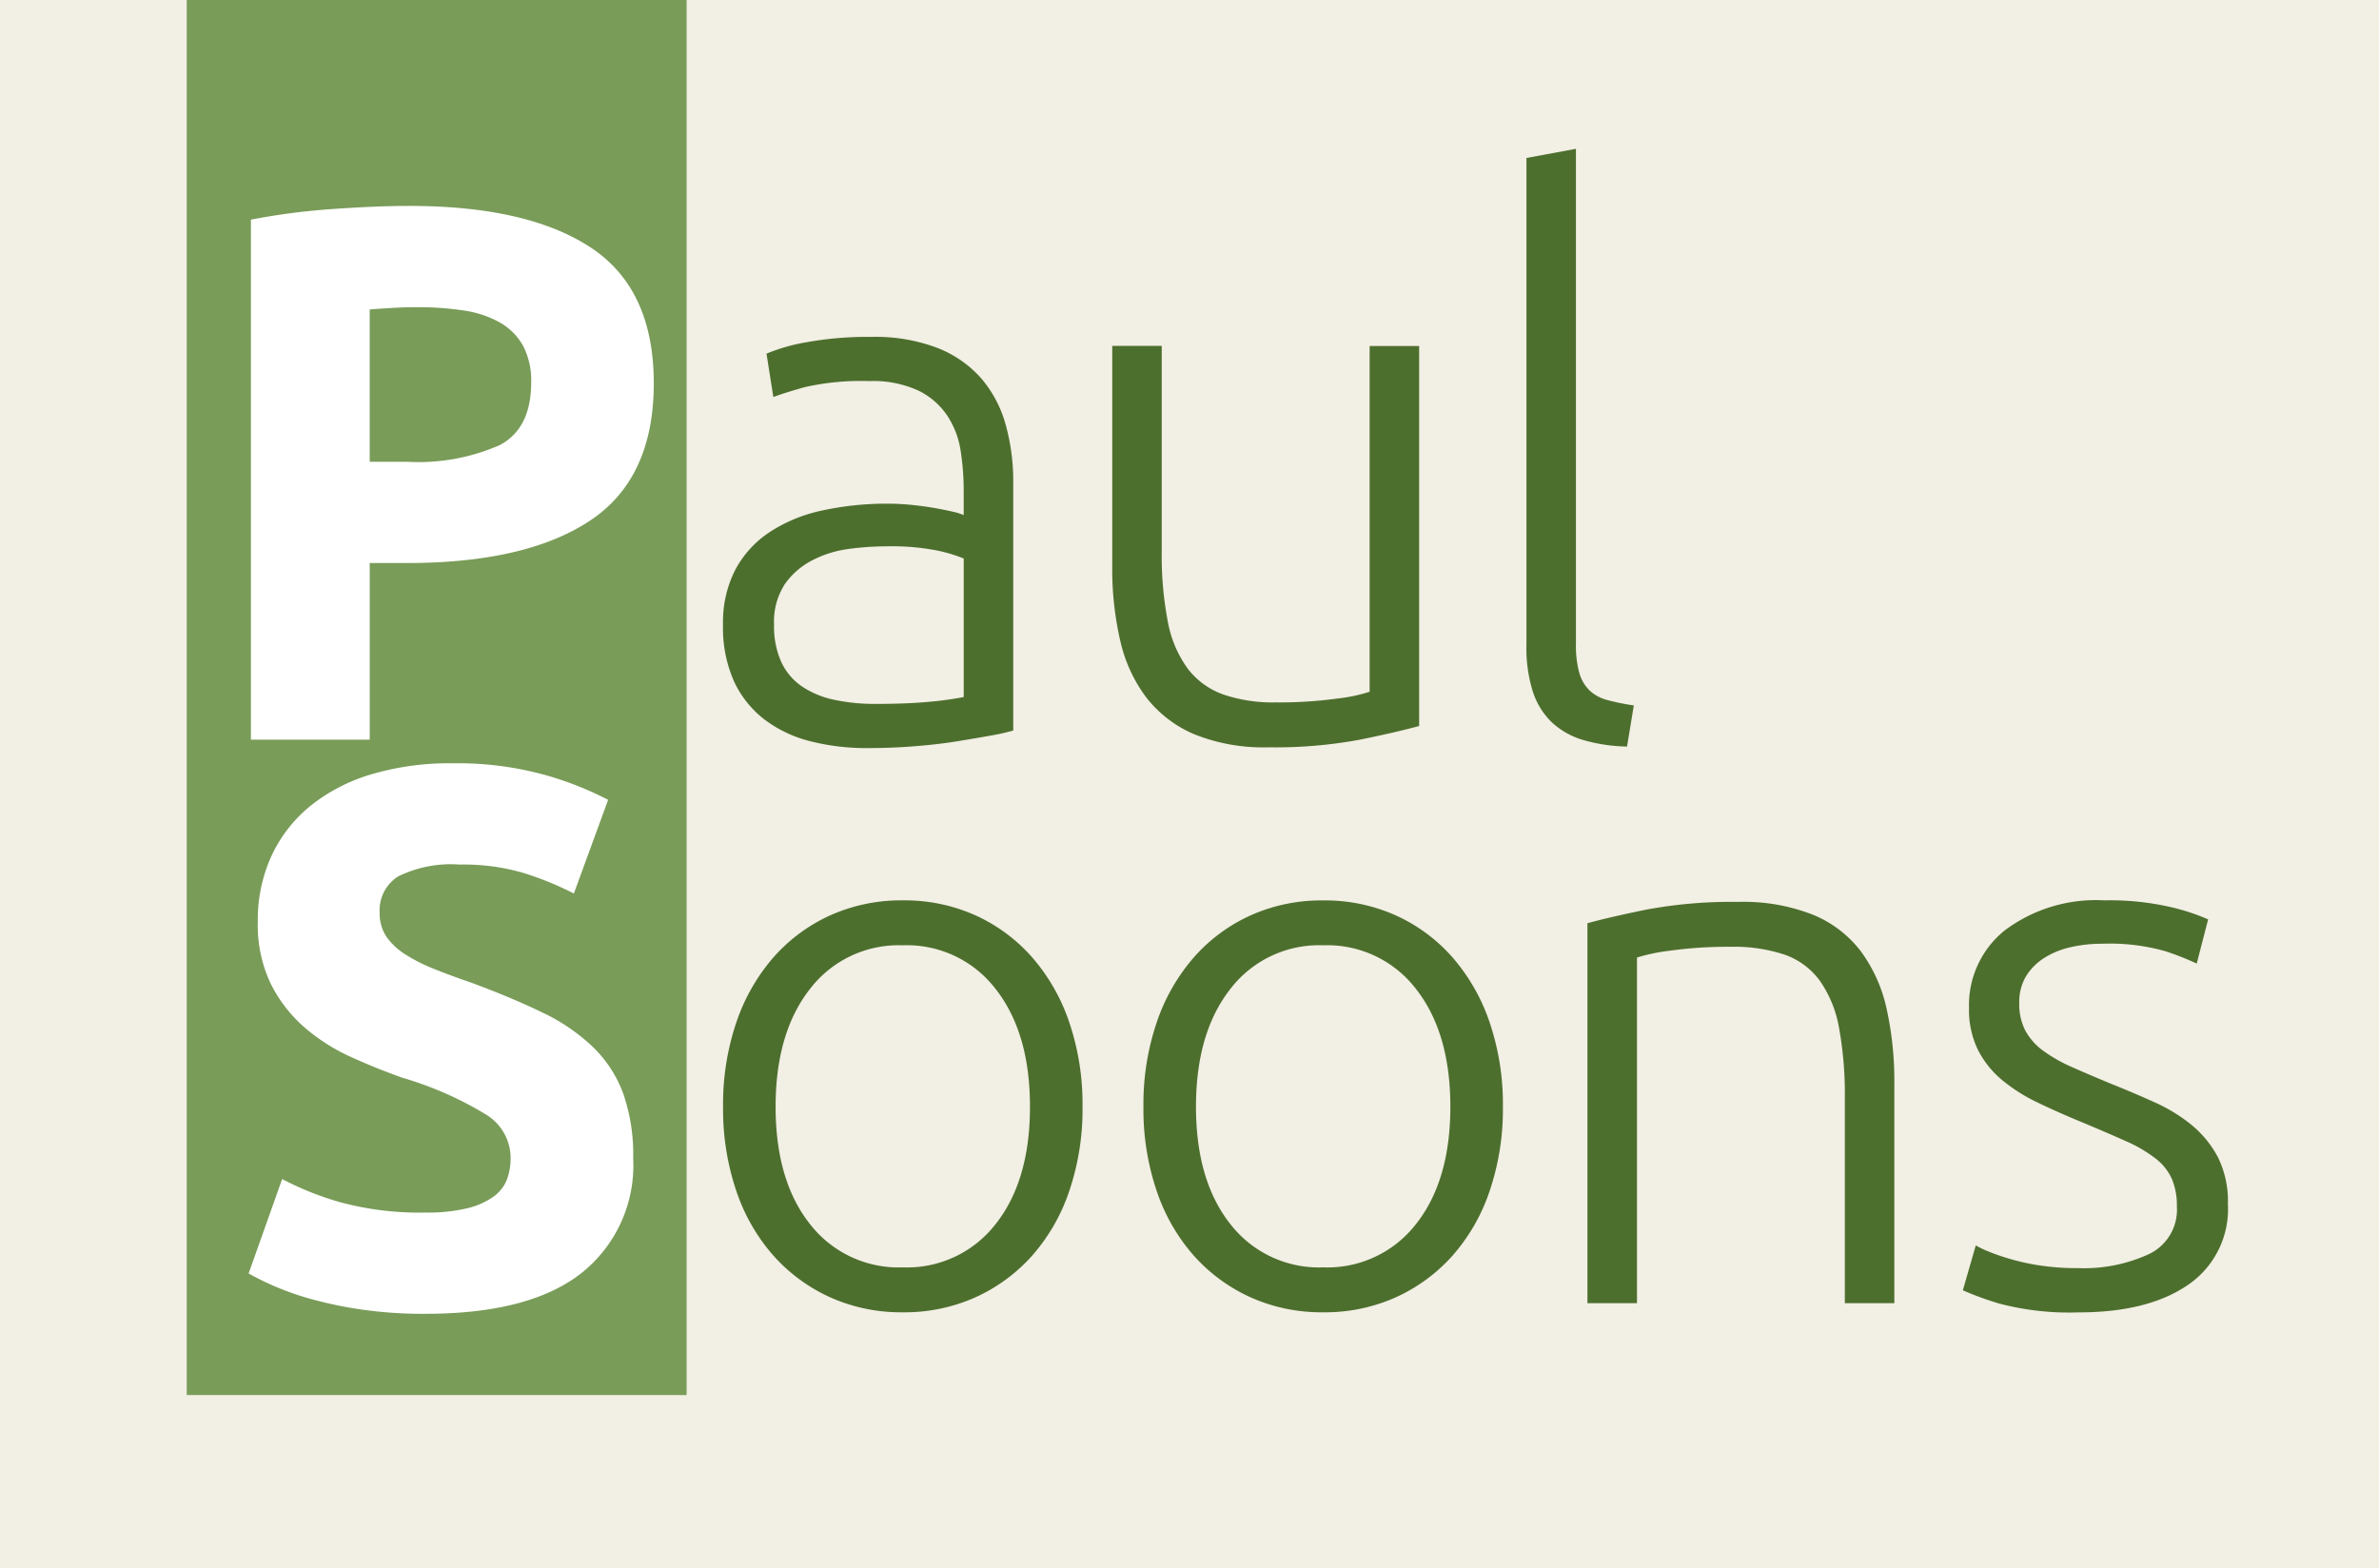
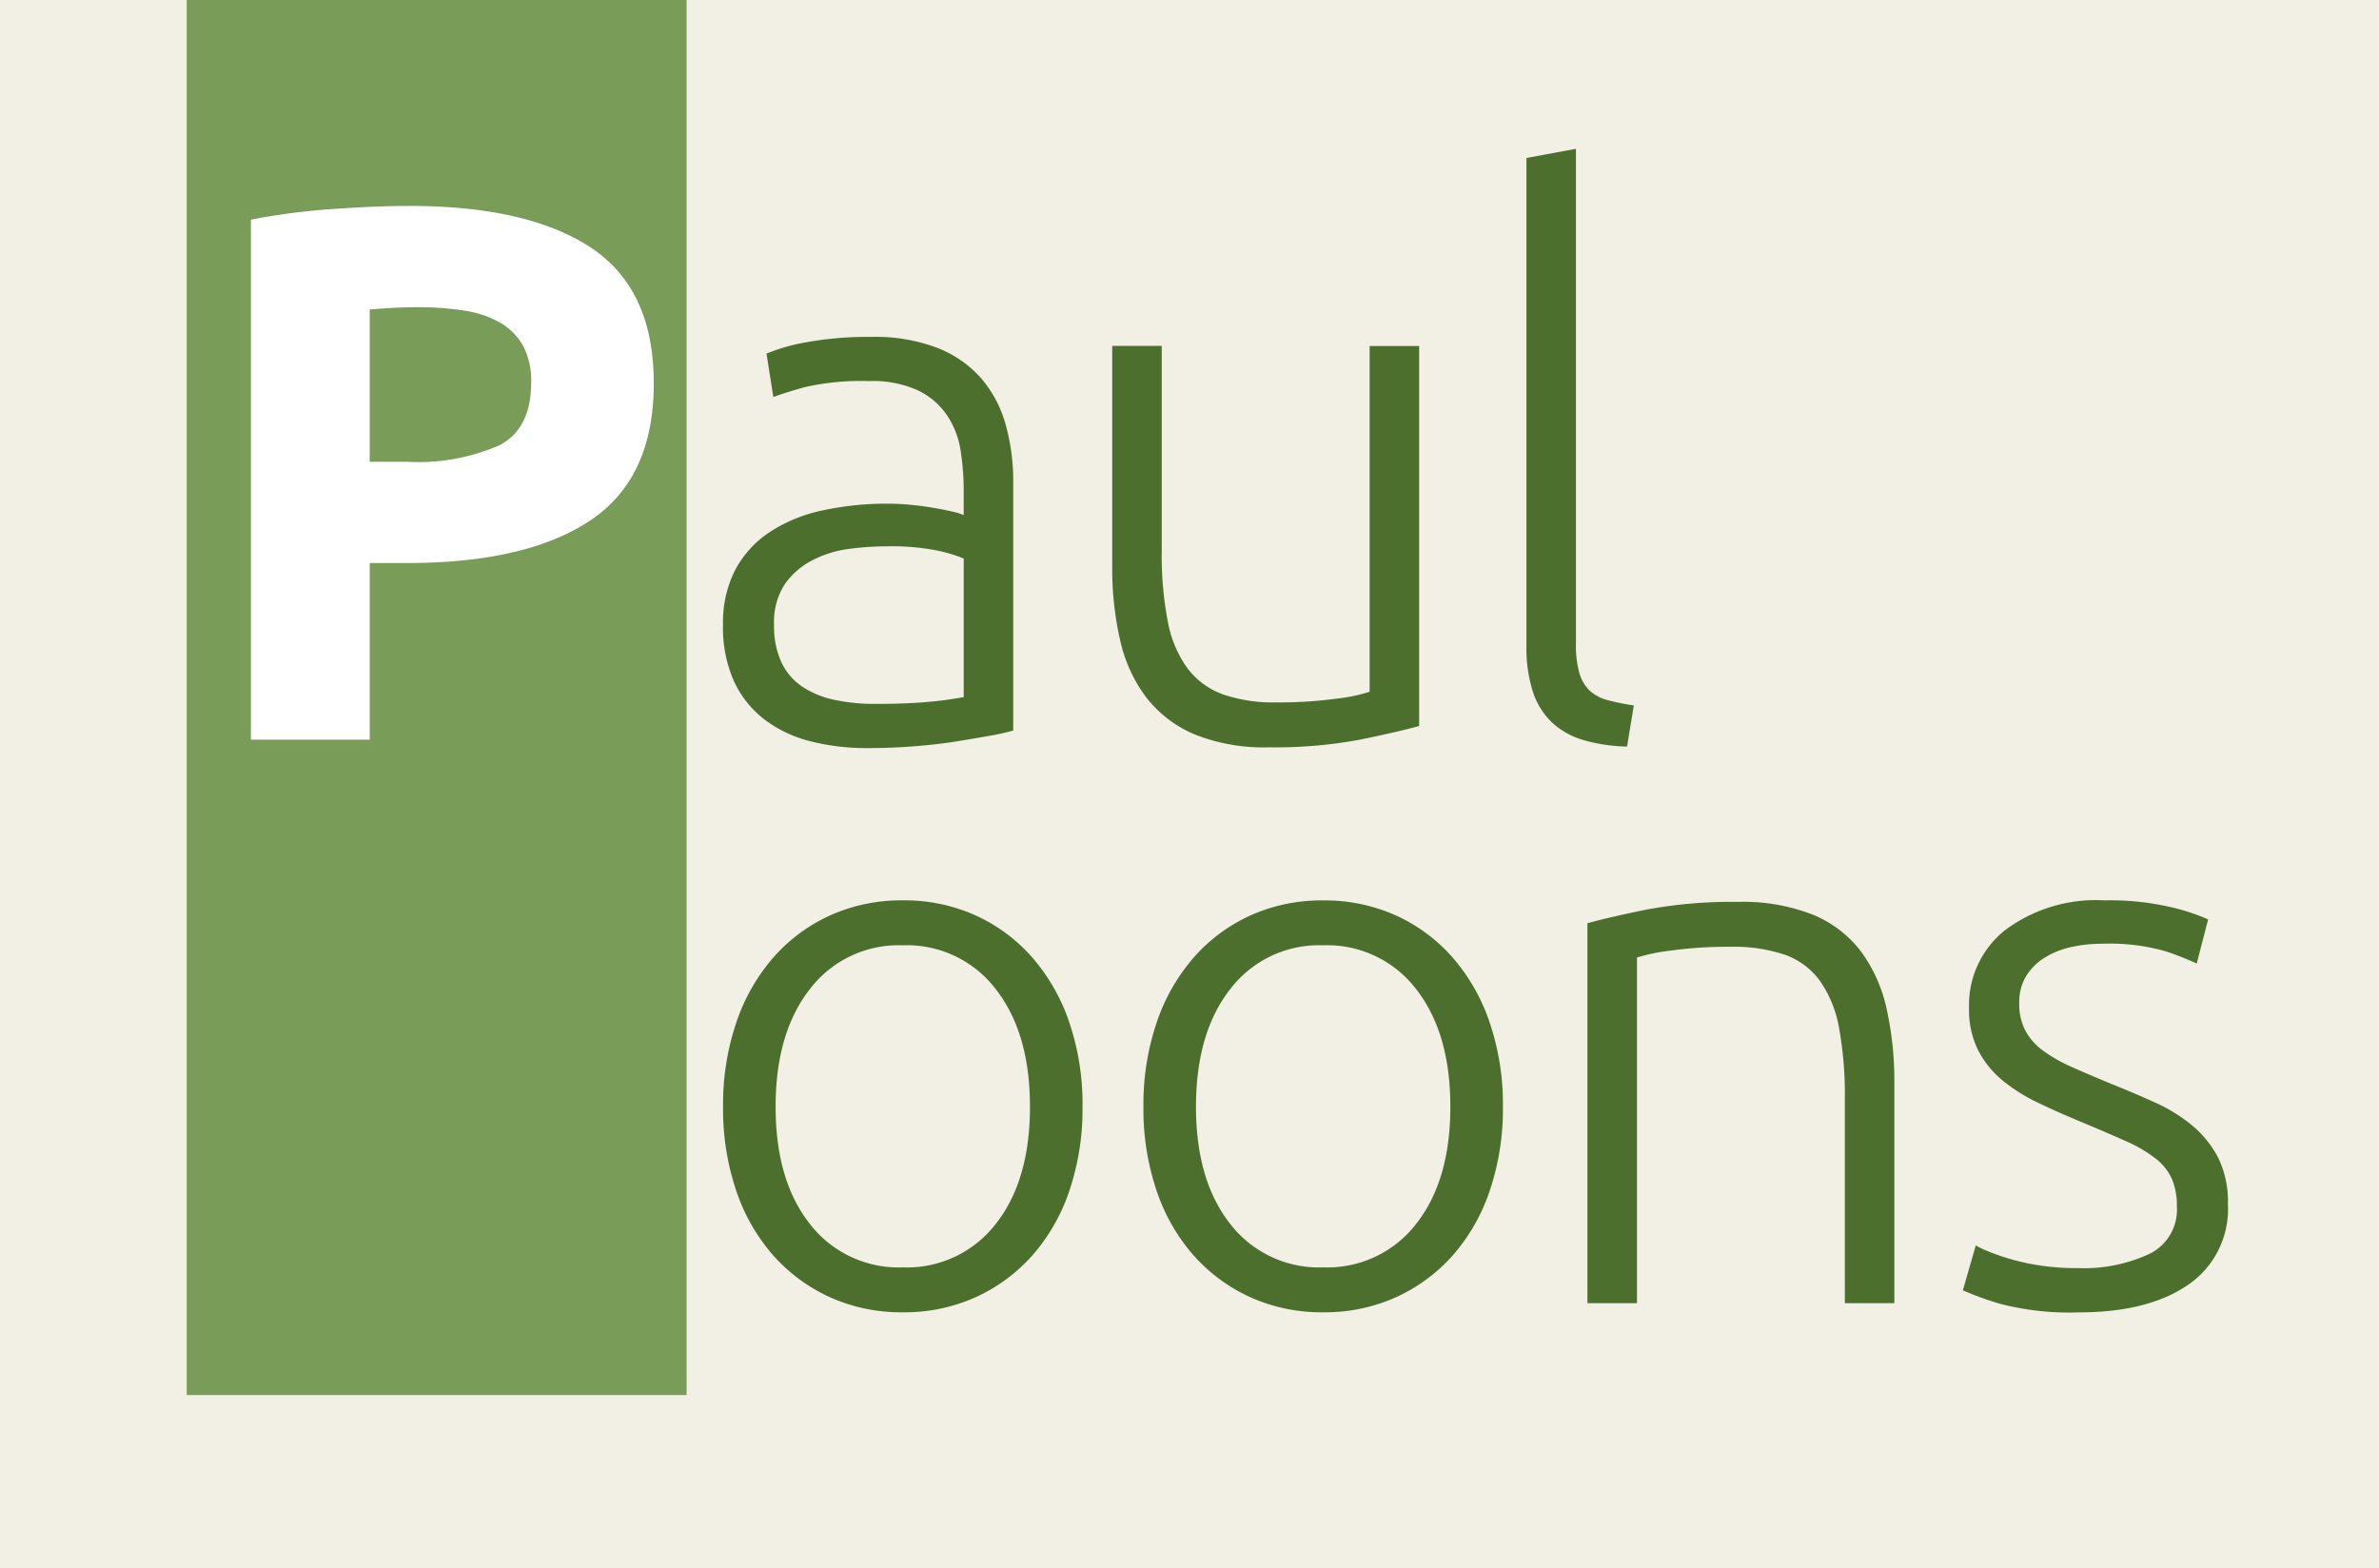
<svg xmlns="http://www.w3.org/2000/svg" width="182" height="120" viewBox="0 0 182 120">
  <g id="Group_13" data-name="Group 13" transform="translate(-7031 517)">
    <rect id="Rectangle_146" data-name="Rectangle 146" width="182" height="120" transform="translate(7031 -517)" fill="#f2efe4" />
    <rect id="Rectangle_3" data-name="Rectangle 3" width="38.241" height="106.742" transform="translate(7045.286 -517)" fill="#799c58" />
    <path id="Path_3" data-name="Path 3" d="M16.118,11.95q9.03,0,13.866,3.175t4.836,10.4q0,7.283-4.894,10.516T15.943,39.274H13.089V52.791H4V13a51.42,51.42,0,0,1,6.292-.816Q13.613,11.95,16.118,11.95ZM16.7,19.7q-.99,0-1.952.058t-1.66.117V31.526h2.855a15.471,15.471,0,0,0,7.108-1.282q2.389-1.282,2.389-4.777a5.732,5.732,0,0,0-.612-2.8,4.651,4.651,0,0,0-1.748-1.777,7.872,7.872,0,0,0-2.767-.932A22.856,22.856,0,0,0,16.7,19.7Z" transform="translate(7046.196 -513.194)" fill="#fff" />
    <path id="Path_6" data-name="Path 6" d="M14.11,50.672q2.214,0,3.874-.146a26.5,26.5,0,0,0,2.826-.379v-10.6a11.614,11.614,0,0,0-2.039-.612,18.05,18.05,0,0,0-3.845-.32,21.848,21.848,0,0,0-2.913.2,8.407,8.407,0,0,0-2.8.874,5.8,5.8,0,0,0-2.1,1.835A5.283,5.283,0,0,0,6.3,44.613a6.622,6.622,0,0,0,.553,2.855A4.611,4.611,0,0,0,8.43,49.332a6.988,6.988,0,0,0,2.447,1.02A14.822,14.822,0,0,0,14.11,50.672Zm-.35-28.082a13.341,13.341,0,0,1,5.04.845,8.65,8.65,0,0,1,3.35,2.33,9.173,9.173,0,0,1,1.864,3.525,16.065,16.065,0,0,1,.583,4.428V52.711a17,17,0,0,1-1.69.379q-1.107.2-2.563.437t-3.233.379q-1.777.146-3.641.146a17.4,17.4,0,0,1-4.4-.524,9.721,9.721,0,0,1-3.5-1.66,7.836,7.836,0,0,1-2.33-2.913,10.057,10.057,0,0,1-.845-4.34,8.8,8.8,0,0,1,.932-4.195,7.936,7.936,0,0,1,2.622-2.884,11.758,11.758,0,0,1,4.02-1.66,23.082,23.082,0,0,1,5.069-.524q.816,0,1.719.087t1.748.233q.845.146,1.457.291a4.442,4.442,0,0,1,.845.262V34.359a19.713,19.713,0,0,0-.233-3.059,6.7,6.7,0,0,0-1.02-2.68A5.659,5.659,0,0,0,17.344,26.7a8.3,8.3,0,0,0-3.758-.728,19.42,19.42,0,0,0-4.952.466Q7,26.9,6.245,27.193l-.524-3.321A14.046,14.046,0,0,1,8.78,23,26.161,26.161,0,0,1,13.761,22.59ZM55.65,52.362q-1.69.466-4.544,1.049a35.631,35.631,0,0,1-6.991.583A14.165,14.165,0,0,1,38.463,53a9.178,9.178,0,0,1-3.67-2.8,11.332,11.332,0,0,1-2.01-4.37,24.352,24.352,0,0,1-.612-5.651v-16.9h3.787V38.962a26.788,26.788,0,0,0,.466,5.418,8.807,8.807,0,0,0,1.515,3.583,5.912,5.912,0,0,0,2.709,1.981,11.77,11.77,0,0,0,4.049.612,32.483,32.483,0,0,0,4.661-.291,12.536,12.536,0,0,0,2.505-.524V23.289H55.65Zm15.905,1.573a12.83,12.83,0,0,1-3.35-.5,5.984,5.984,0,0,1-2.389-1.34,5.687,5.687,0,0,1-1.457-2.33,11.067,11.067,0,0,1-.5-3.583V8.9l3.787-.7V46.069a7.793,7.793,0,0,0,.262,2.243,3.037,3.037,0,0,0,.787,1.34,3.188,3.188,0,0,0,1.369.728,17.331,17.331,0,0,0,2.01.408Z" transform="translate(7083.918 -513.813)" fill="#4d6f2e" />
-     <path id="Path_4" data-name="Path 4" d="M15.366-1.076a13.108,13.108,0,0,0,3.175-.32,5.854,5.854,0,0,0,2.01-.874A2.925,2.925,0,0,0,21.6-3.581a4.674,4.674,0,0,0,.291-1.69,3.9,3.9,0,0,0-1.864-3.292,26.639,26.639,0,0,0-6.409-2.826q-1.981-.7-3.962-1.6A14.6,14.6,0,0,1,6.1-15.263,10.869,10.869,0,0,1,3.54-18.584a10.4,10.4,0,0,1-.99-4.748A11.758,11.758,0,0,1,3.6-28.371a10.759,10.759,0,0,1,2.971-3.816,13.6,13.6,0,0,1,4.661-2.418,20.921,20.921,0,0,1,6.176-.845,25.147,25.147,0,0,1,7.05.874,25.19,25.19,0,0,1,4.894,1.923l-2.622,7.166a24.831,24.831,0,0,0-3.758-1.544,16.272,16.272,0,0,0-4.981-.67,9.139,9.139,0,0,0-4.69.9,3.047,3.047,0,0,0-1.427,2.767,3.2,3.2,0,0,0,.524,1.864A5.1,5.1,0,0,0,13.881-20.8a13.07,13.07,0,0,0,2.214,1.107q1.253.5,2.767,1.02,3.146,1.165,5.476,2.3a14.626,14.626,0,0,1,3.874,2.651,9.6,9.6,0,0,1,2.3,3.554,14.279,14.279,0,0,1,.757,4.952A10.517,10.517,0,0,1,27.31,3.555Q23.348,6.672,15.366,6.672a33.09,33.09,0,0,1-4.836-.32,31.21,31.21,0,0,1-3.816-.787,21.888,21.888,0,0,1-2.855-.99,21.676,21.676,0,0,1-2.01-.99L4.413-3.64A22.856,22.856,0,0,0,8.87-1.863,23.116,23.116,0,0,0,15.366-1.076Z" transform="translate(7048.172 -423.147)" fill="#fff" />
    <path id="Path_5" data-name="Path 5" d="M30.249-10.661a19.474,19.474,0,0,1-1.02,6.467A14.421,14.421,0,0,1,26.375.758a13,13,0,0,1-4.34,3.175A13.246,13.246,0,0,1,16.5,5.069a13.246,13.246,0,0,1-5.535-1.136A13,13,0,0,1,6.624.758,14.421,14.421,0,0,1,3.77-4.194a19.474,19.474,0,0,1-1.02-6.467,19.474,19.474,0,0,1,1.02-6.467A14.744,14.744,0,0,1,6.624-22.11a12.822,12.822,0,0,1,4.34-3.2A13.246,13.246,0,0,1,16.5-26.45a13.246,13.246,0,0,1,5.535,1.136,12.822,12.822,0,0,1,4.34,3.2,14.744,14.744,0,0,1,2.855,4.981A19.474,19.474,0,0,1,30.249-10.661Zm-4.02,0q0-5.651-2.622-9a8.547,8.547,0,0,0-7.108-3.35,8.547,8.547,0,0,0-7.108,3.35q-2.622,3.35-2.622,9T9.392-1.689A8.576,8.576,0,0,0,16.5,1.632a8.576,8.576,0,0,0,7.108-3.321Q26.229-5.01,26.229-10.661Zm36.18,0a19.473,19.473,0,0,1-1.02,6.467A14.421,14.421,0,0,1,58.535.758a13,13,0,0,1-4.34,3.175,13.246,13.246,0,0,1-5.535,1.136,13.246,13.246,0,0,1-5.535-1.136A13,13,0,0,1,38.784.758a14.421,14.421,0,0,1-2.855-4.952,19.473,19.473,0,0,1-1.02-6.467,19.473,19.473,0,0,1,1.02-6.467,14.744,14.744,0,0,1,2.855-4.981,12.822,12.822,0,0,1,4.34-3.2,13.246,13.246,0,0,1,5.535-1.136,13.246,13.246,0,0,1,5.535,1.136,12.822,12.822,0,0,1,4.34,3.2,14.744,14.744,0,0,1,2.855,4.981A19.473,19.473,0,0,1,62.409-10.661Zm-4.02,0q0-5.651-2.622-9a8.547,8.547,0,0,0-7.108-3.35,8.547,8.547,0,0,0-7.108,3.35q-2.622,3.35-2.622,9t2.622,8.972a8.576,8.576,0,0,0,7.108,3.321,8.576,8.576,0,0,0,7.108-3.321Q58.389-5.01,58.389-10.661ZM68.876-24.7q1.69-.466,4.544-1.049a35.631,35.631,0,0,1,6.991-.583,14.554,14.554,0,0,1,5.739.99,8.815,8.815,0,0,1,3.67,2.826,11.528,11.528,0,0,1,1.952,4.4,25.52,25.52,0,0,1,.583,5.651V4.37H88.568V-11.244a28.525,28.525,0,0,0-.437-5.418,9.036,9.036,0,0,0-1.457-3.612,5.662,5.662,0,0,0-2.68-2.01,12.172,12.172,0,0,0-4.166-.612A31.865,31.865,0,0,0,75.2-22.6a14.193,14.193,0,0,0-2.534.524V4.37H68.876ZM106.454,1.69A11.884,11.884,0,0,0,111.843.612a3.76,3.76,0,0,0,2.127-3.641,5.257,5.257,0,0,0-.379-2.1A4.129,4.129,0,0,0,112.338-6.7a10.747,10.747,0,0,0-2.3-1.34q-1.427-.641-3.525-1.515-1.69-.7-3.2-1.427a13.122,13.122,0,0,1-2.68-1.69,7.378,7.378,0,0,1-1.864-2.3,6.983,6.983,0,0,1-.7-3.263,7.32,7.32,0,0,1,2.767-5.943,11.64,11.64,0,0,1,7.6-2.272,20.657,20.657,0,0,1,5.1.524,16.184,16.184,0,0,1,2.826.932l-.874,3.379a22.722,22.722,0,0,0-2.36-.932,15.5,15.5,0,0,0-4.865-.583,10.73,10.73,0,0,0-2.418.262,6.424,6.424,0,0,0-2.01.816,4.371,4.371,0,0,0-1.4,1.4,3.849,3.849,0,0,0-.524,2.068,4.4,4.4,0,0,0,.466,2.1,4.659,4.659,0,0,0,1.369,1.544,11.675,11.675,0,0,0,2.214,1.253q1.311.583,3,1.282,1.748.7,3.35,1.427a12.4,12.4,0,0,1,2.826,1.748,8.085,8.085,0,0,1,1.981,2.447,7.59,7.59,0,0,1,.757,3.583,7.007,7.007,0,0,1-3.059,6.176q-3.059,2.1-8.36,2.1a21,21,0,0,1-6.059-.67,23.5,23.5,0,0,1-2.8-1.02l.99-3.437a6.444,6.444,0,0,0,.757.379A15.949,15.949,0,0,0,100.919.9a17.051,17.051,0,0,0,2.36.553A19.118,19.118,0,0,0,106.454,1.69Z" transform="translate(7083.567 -421.66)" fill="#4d6f2e" />
  </g>
</svg>